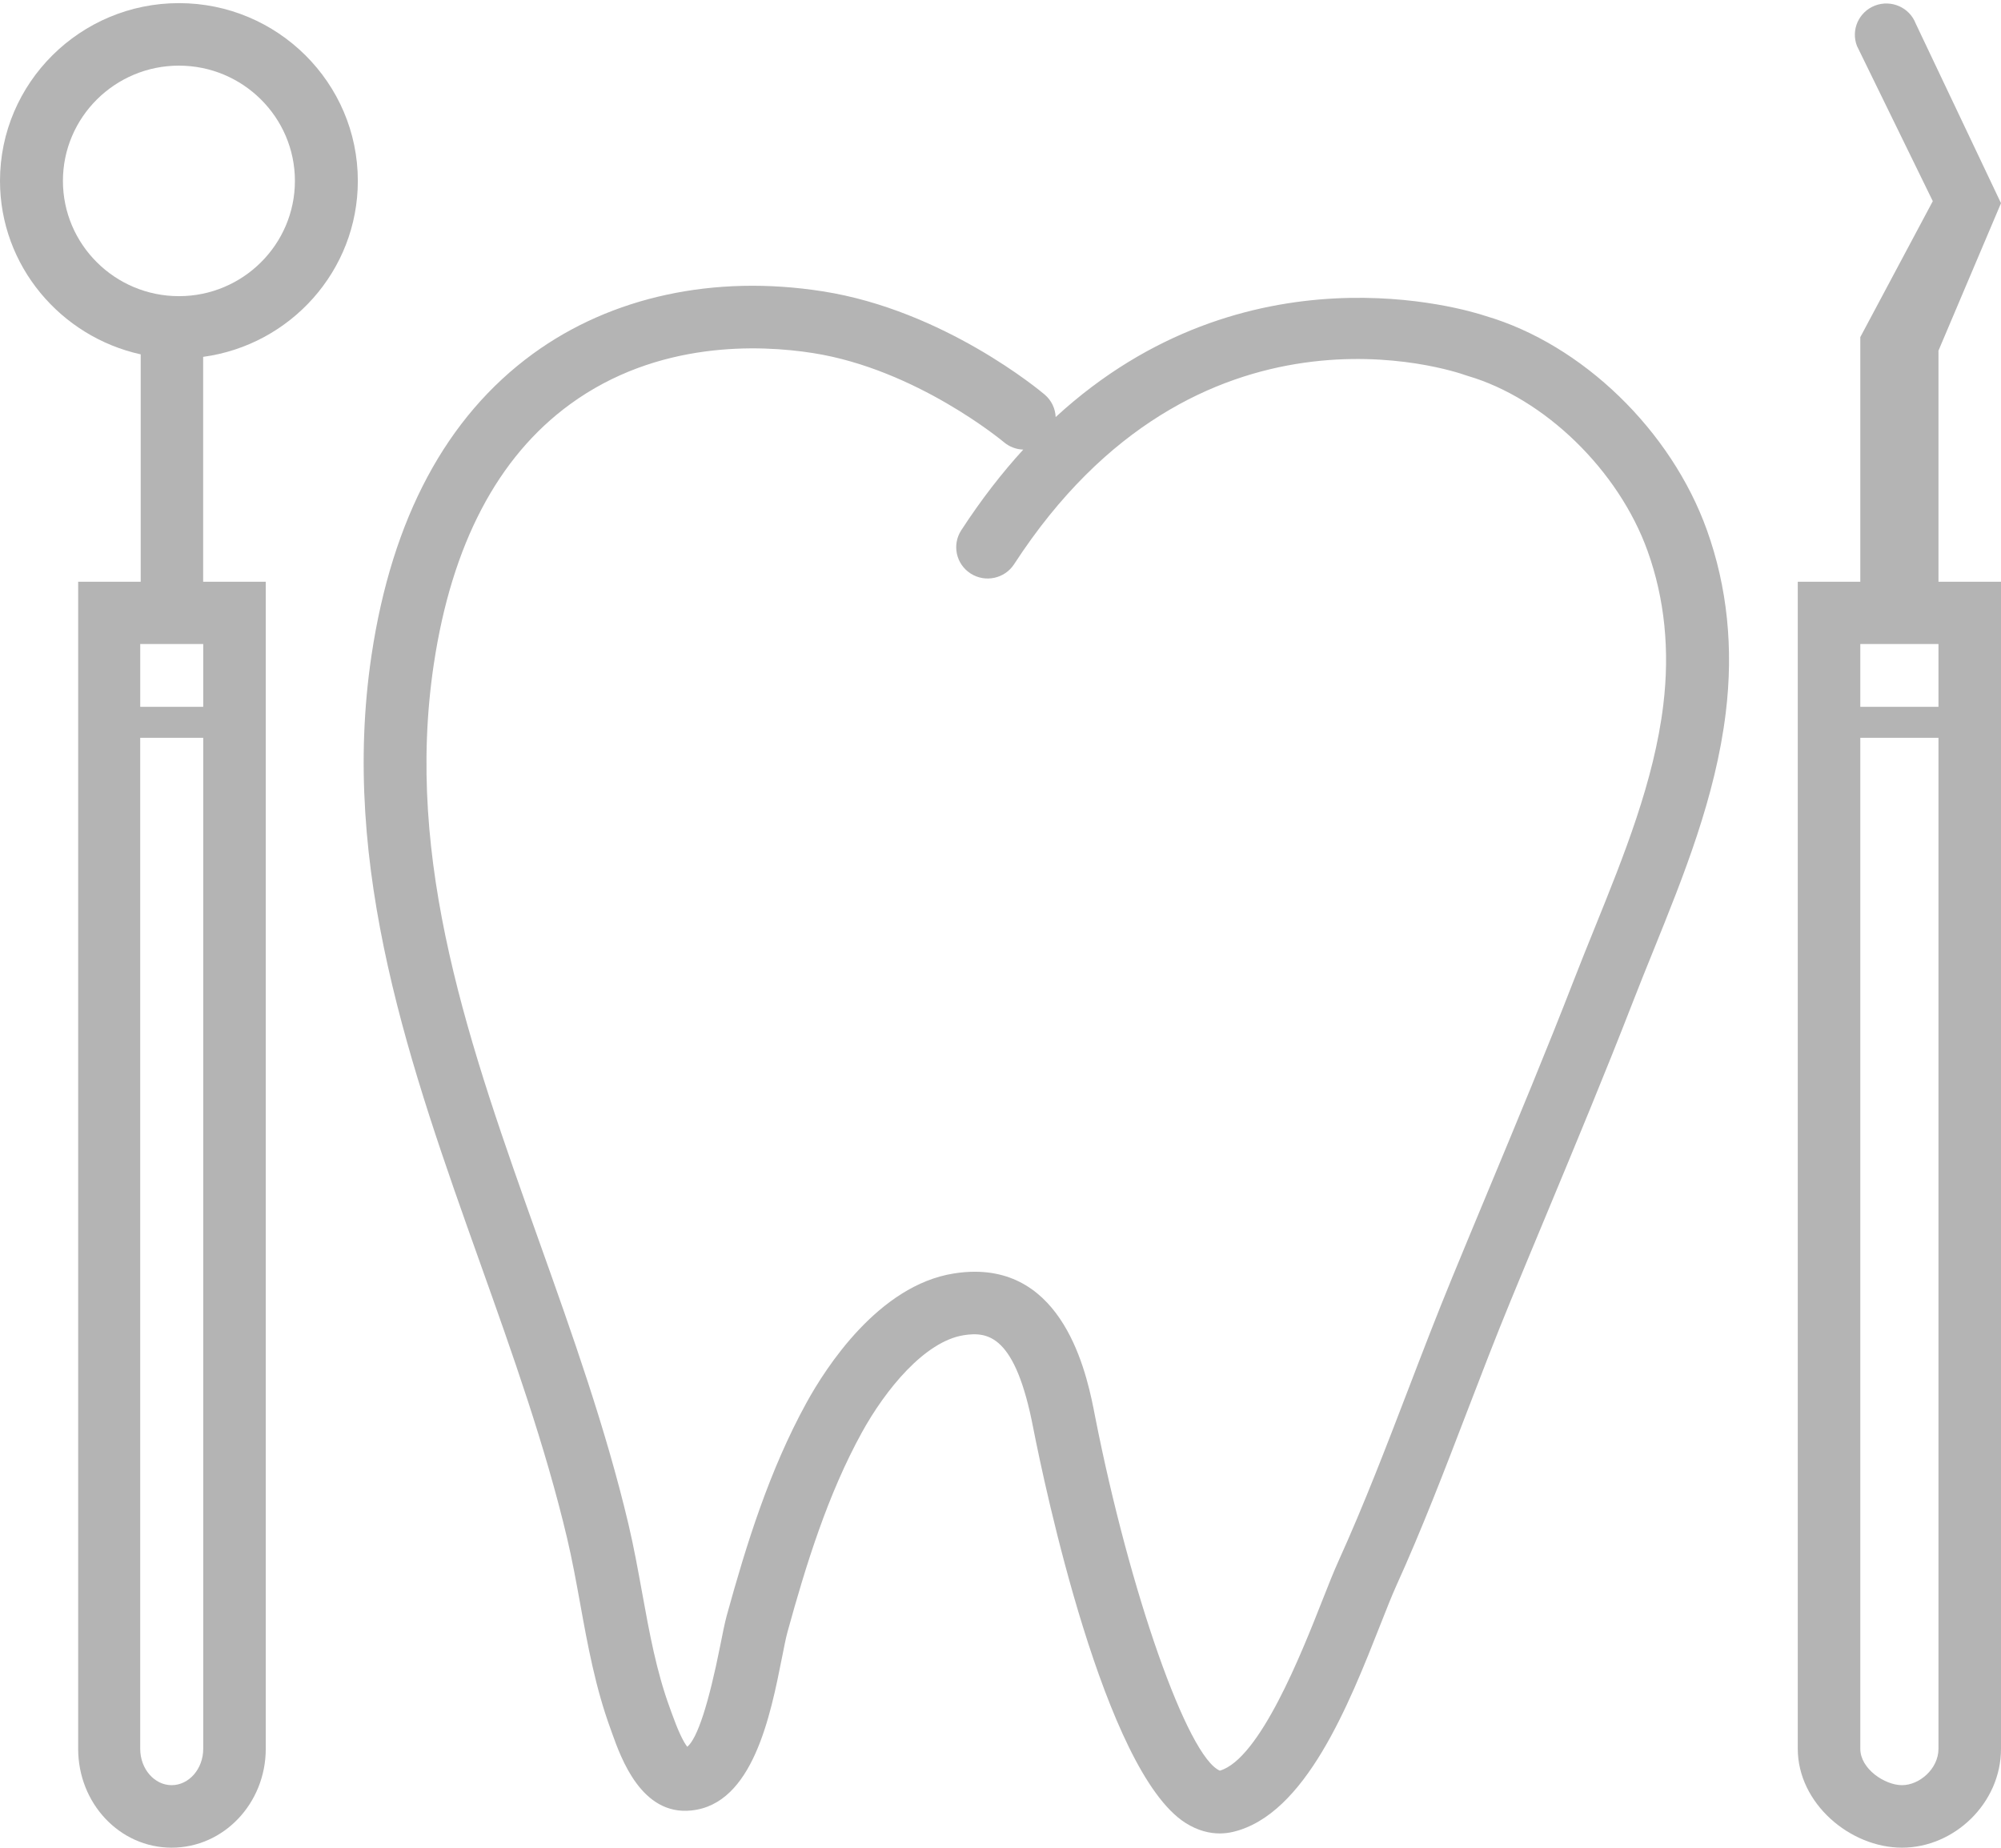
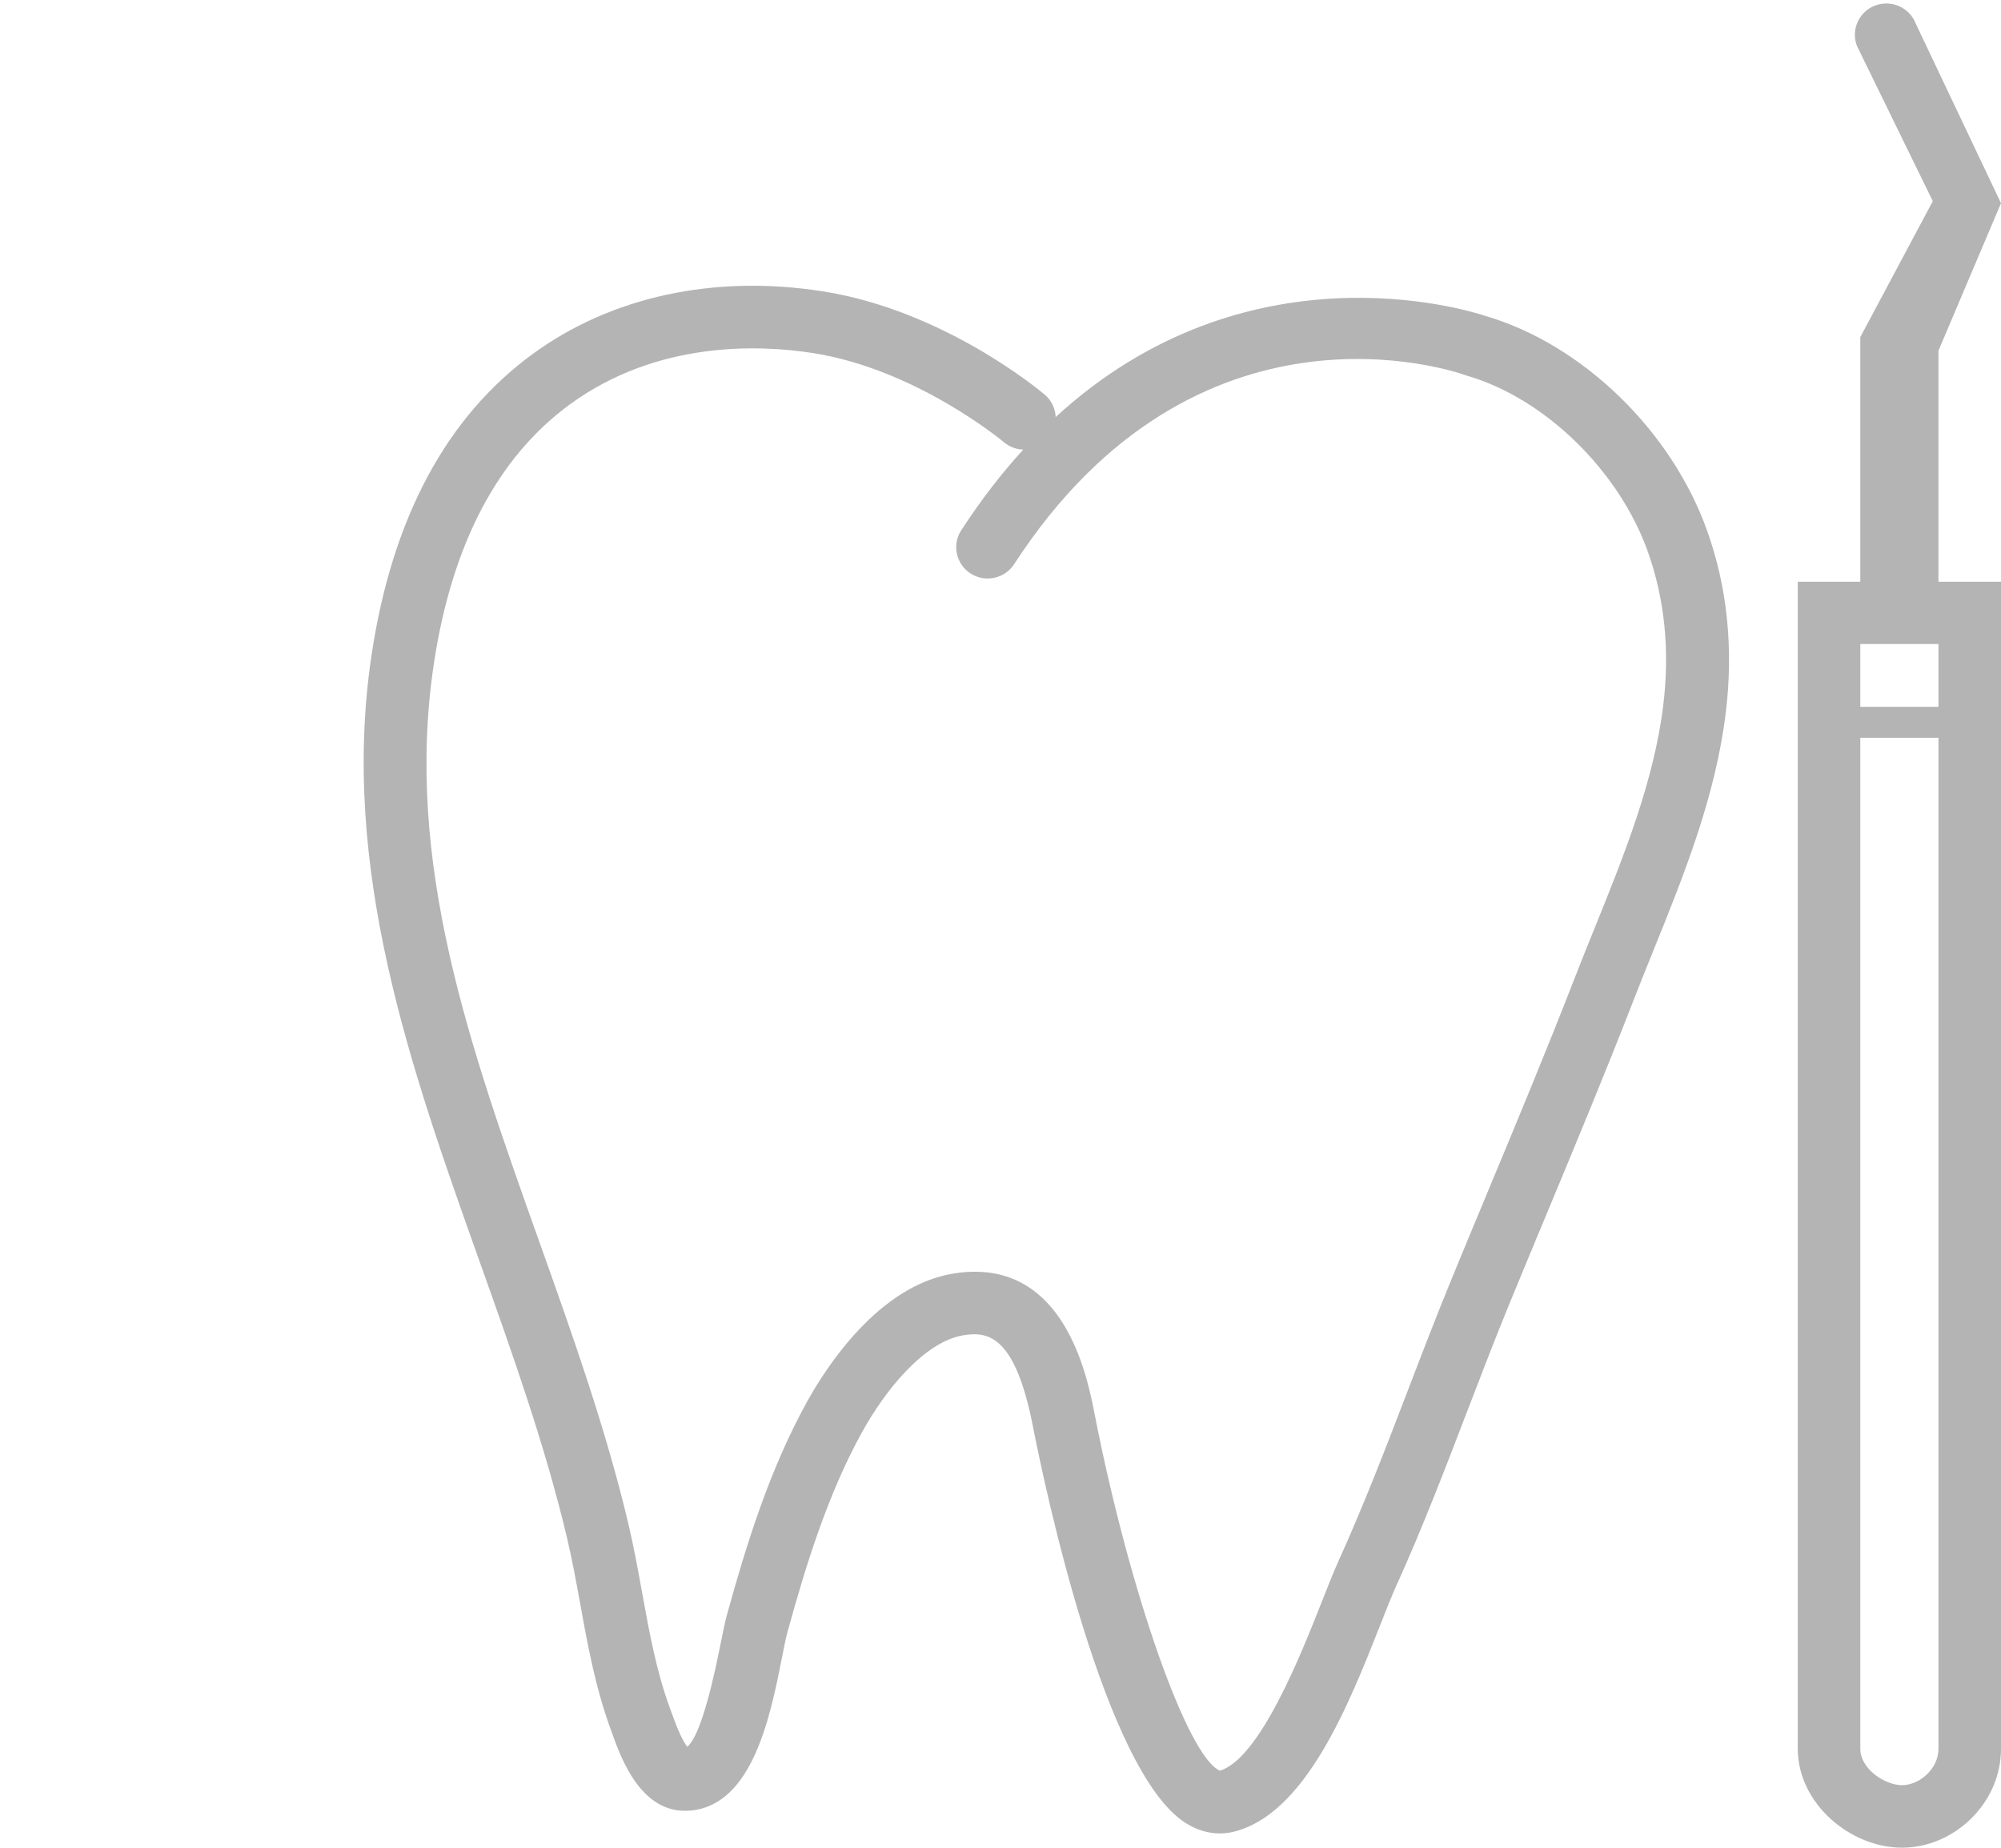
<svg xmlns="http://www.w3.org/2000/svg" fill="#b4b4b4" height="118.2" preserveAspectRatio="xMidYMid meet" version="1" viewBox="0.0 4.8 128.0 118.2" width="128" zoomAndPan="magnify">
  <g id="change1_1">
    <path d="M95.037,25.016c-1.27-0.424-15.328-4.728-27.508,6.464 c-0.023-0.536-0.261-1.062-0.703-1.438c-0.26-0.22-6.433-5.393-14.204-6.606 c-6.932-1.085-13.512,0.337-18.535,4c-5.53,4.033-9.003,10.512-10.317,19.251 c-2.055,13.662,2.516,26.488,6.936,38.891c2.052,5.759,4.174,11.715,5.569,17.618 c0.324,1.37,0.586,2.807,0.838,4.196c0.479,2.646,0.977,5.382,1.955,8.044 l0.093,0.262c0.563,1.568,1.877,5.264,5.064,4.922 c3.935-0.398,5.059-6.06,5.802-9.805c0.132-0.663,0.241-1.229,0.348-1.616 c1.178-4.278,2.569-8.785,4.754-12.756c1.514-2.749,4.02-5.828,6.514-6.226 c1.557-0.243,3.31-0.014,4.453,5.948c0.716,3.635,4.544,21.93,9.727,25.244 c0.814,0.519,1.572,0.68,2.201,0.68c0.32,0,0.609-0.042,0.852-0.1 c4.628-1.096,7.409-8.143,9.437-13.288c0.385-0.979,0.72-1.823,0.992-2.427 c1.669-3.68,3.129-7.489,4.542-11.174c0.895-2.329,1.818-4.737,2.779-7.07 c0.761-1.851,1.529-3.697,2.298-5.543c1.841-4.426,3.746-9.001,5.515-13.557 c0.422-1.09,0.864-2.182,1.307-3.277c1.964-4.857,3.994-9.879,4.648-15.263 c0.503-4.118,0.098-8.045-1.205-11.675C106.902,32.332,101.218,26.832,95.037,25.016 z M106.396,49.908c-0.591,4.863-2.521,9.637-4.387,14.253 c-0.45,1.112-0.898,2.221-1.328,3.329c-1.751,4.511-3.646,9.066-5.479,13.468 c-0.771,1.852-1.541,3.703-2.304,5.558c-0.979,2.378-1.912,4.809-2.812,7.159 c-1.394,3.631-2.832,7.385-4.451,10.957c-0.315,0.692-0.666,1.581-1.071,2.608 c-1.295,3.286-3.974,10.08-6.531,10.833c-2.052-0.86-5.76-11.365-7.984-22.666 c-0.454-2.369-1.775-9.251-7.691-9.251c-0.427,0-0.877,0.035-1.351,0.112 c-4.813,0.764-8.184,6.027-9.41,8.254c-2.384,4.332-3.862,9.106-5.106,13.62 c-0.133,0.49-0.263,1.144-0.412,1.897c-0.753,3.786-1.473,5.974-2.115,6.506 c-0.267-0.331-0.607-1.065-1.01-2.19l-0.104-0.291 c-0.86-2.341-1.305-4.791-1.776-7.384c-0.262-1.439-0.531-2.929-0.879-4.4 C38.747,96.162,36.587,90.102,34.5,84.242c-4.451-12.49-8.655-24.289-6.749-36.965 c1.149-7.647,4.084-13.239,8.718-16.618c5.6-4.084,12.133-3.805,15.528-3.274 c6.618,1.034,12.154,5.647,12.217,5.7c0.362,0.307,0.802,0.463,1.242,0.477 c-1.365,1.493-2.694,3.203-3.968,5.163c-0.602,0.928-0.334,2.166,0.602,2.765 c0.934,0.597,2.18,0.33,2.781-0.597c11.689-18,28.177-12.339,28.869-12.093 l0.127,0.042c4.938,1.438,9.68,6.05,11.529,11.215 C106.487,43.098,106.823,46.411,106.396,49.908z" fill="inherit" />
  </g>
  <g id="change1_2">
    <path d="M124,27.232l4-9.434l-5.456-11.493c-0.398-1.032-1.564-1.543-2.6-1.149 c-1.038,0.396-1.557,1.554-1.158,2.584l4.851,9.929L119,26.365v15.651h-4v74.658 C115,120.162,118.342,123,121.67,123C124.999,123,128,120.162,128,116.675V42.017h-4V27.232z M124,46v4.015h-5V46H124z M121.67,119.001c-1.108,0-2.67-1.044-2.67-2.326V52h5v64.675 C124,117.957,122.78,119.001,121.67,119.001z" fill="inherit" />
  </g>
  <g id="change1_3">
-     <path d="M11.446,5C5.136,5,0,10.102,0,16.372c0,5.426,3.877,9.967,9,11.097v14.548H5v74.658 C5,120.162,7.653,123,10.98,123C14.31,123,17,120.162,17,116.675V42.017h-4.005v-14.388 c5.579-0.755,9.895-5.51,9.895-11.257C22.891,10.102,17.757,5,11.446,5z M13,46v4.015 H8.97V46H13z M10.98,119.001c-1.108,0-2.011-1.044-2.011-2.326V52H13v64.675 C13,117.957,12.091,119.001,10.98,119.001z M11.446,23.746 c-4.092,0-7.421-3.309-7.421-7.374c0-4.066,3.329-7.373,7.421-7.373 s7.419,3.307,7.419,7.373C18.865,20.438,15.538,23.746,11.446,23.746z" fill="inherit" />
-   </g>
+     </g>
</svg>